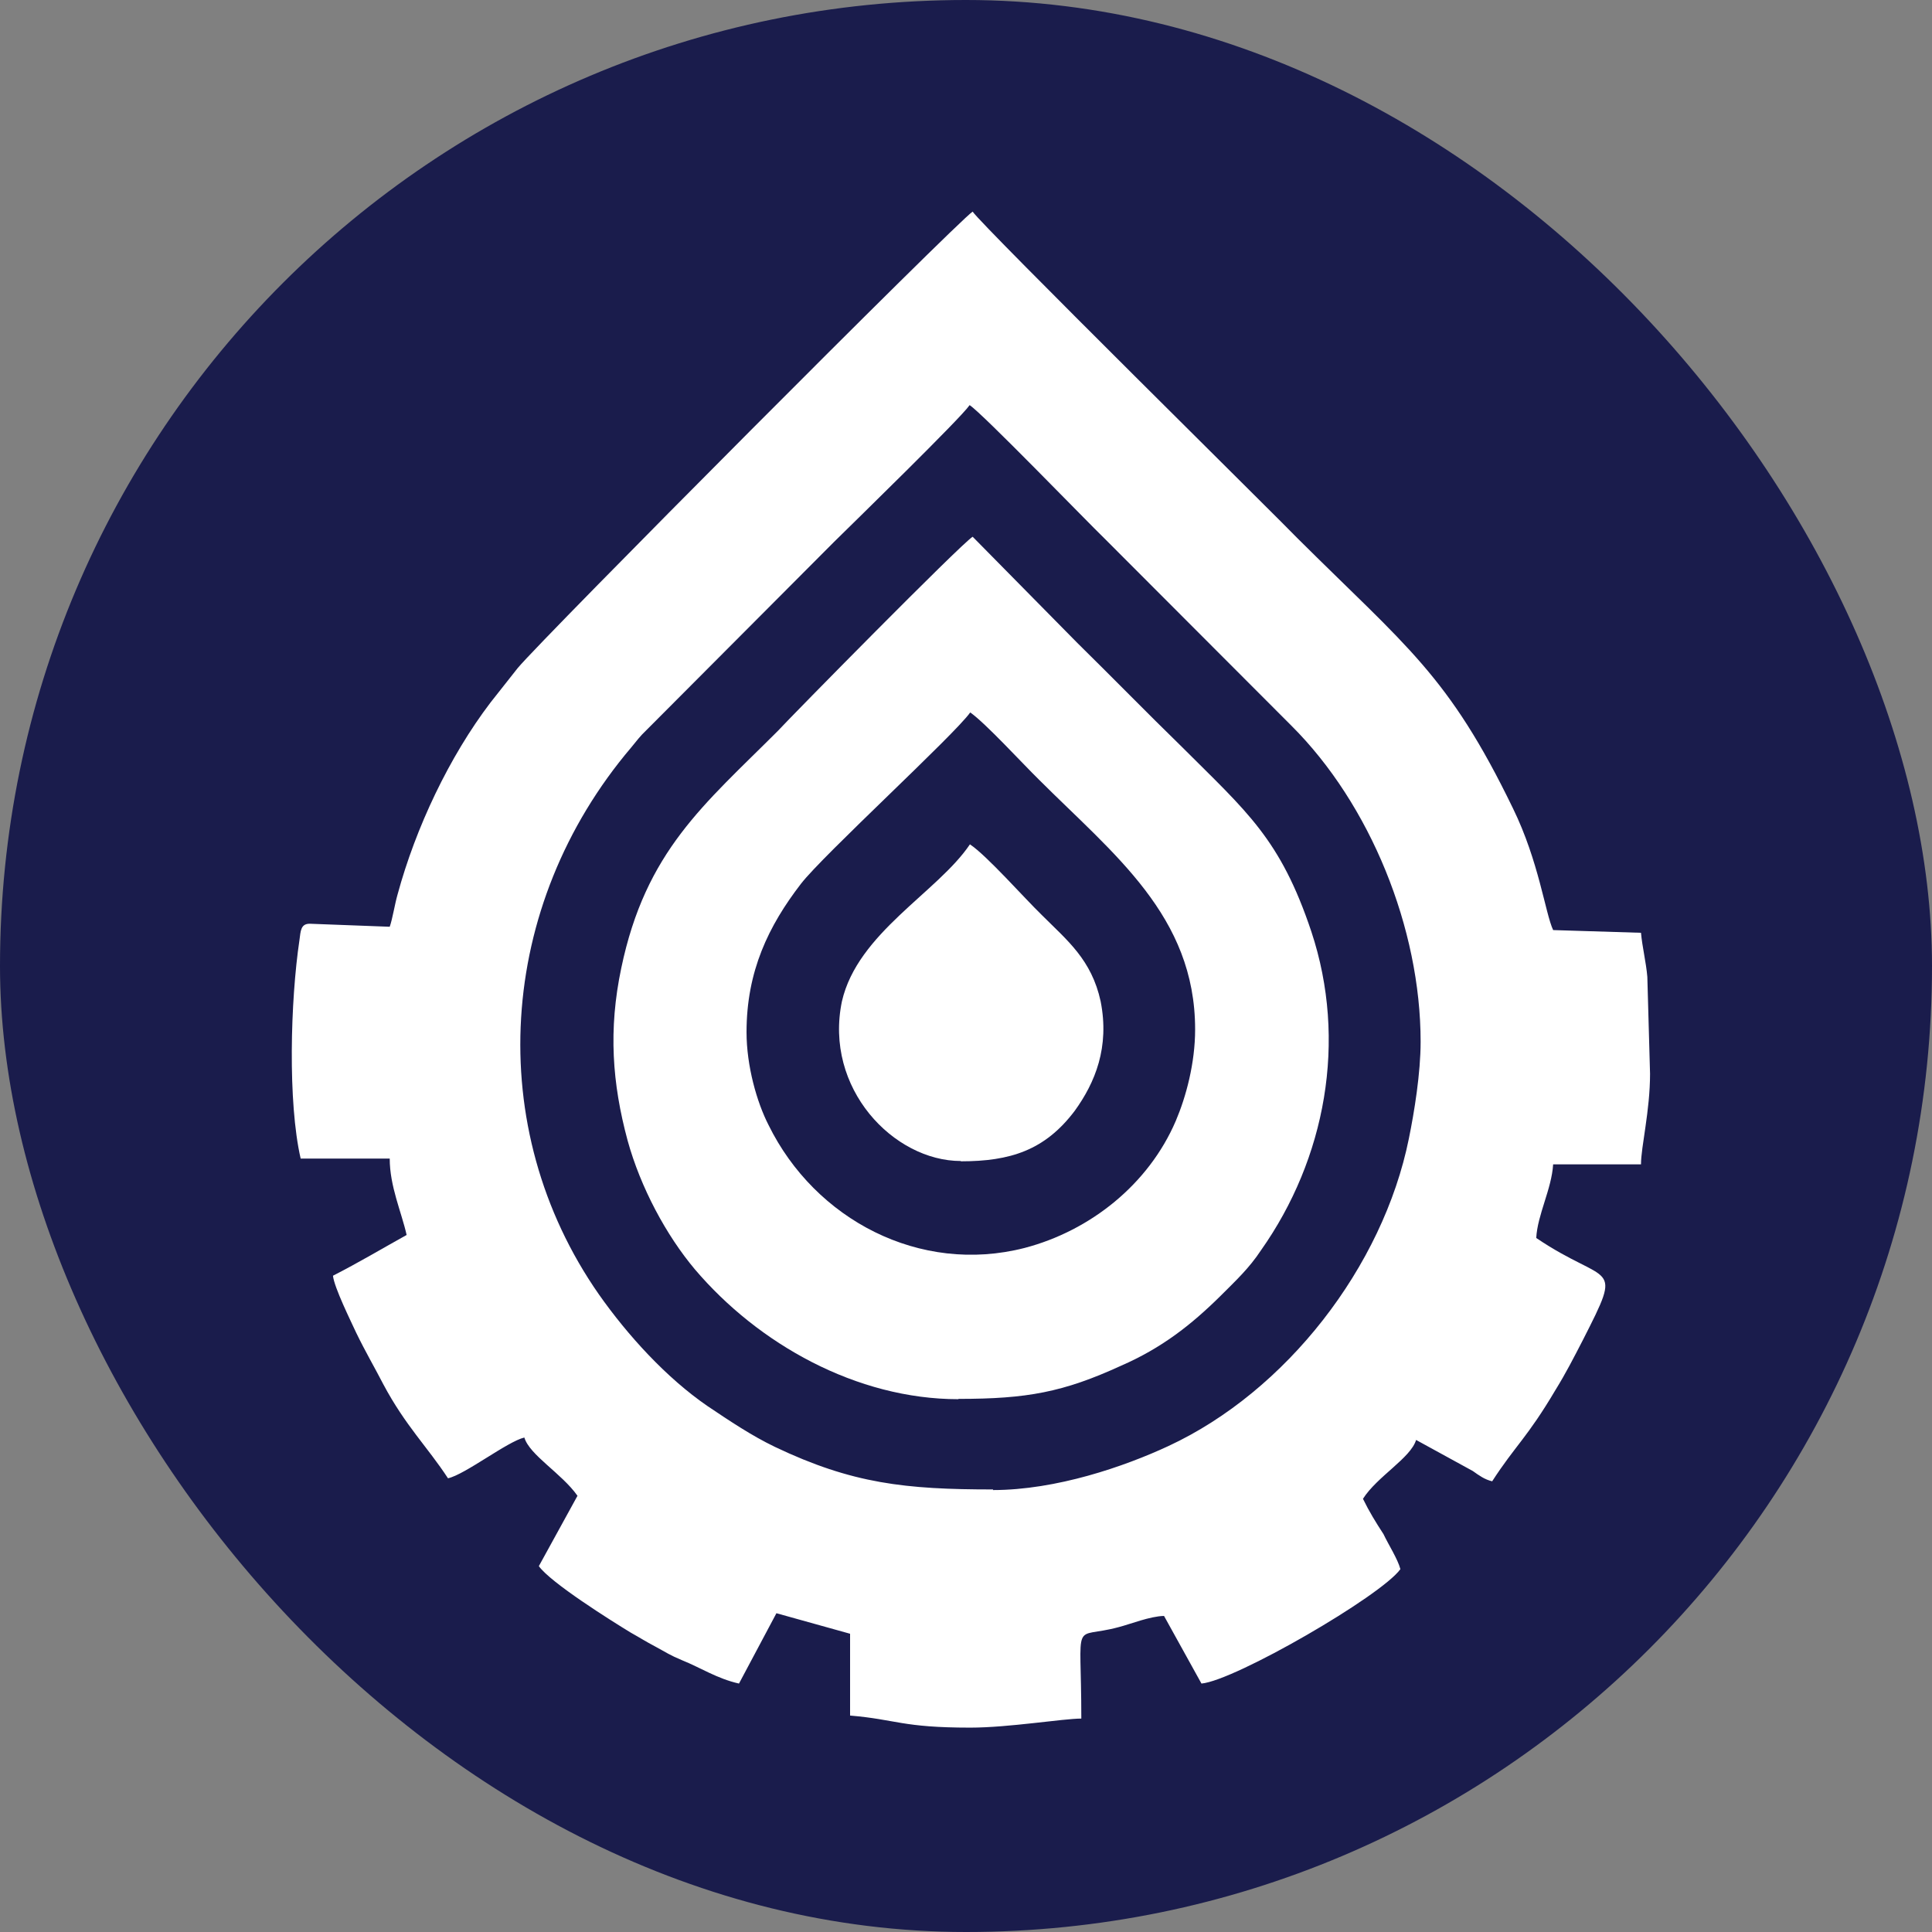
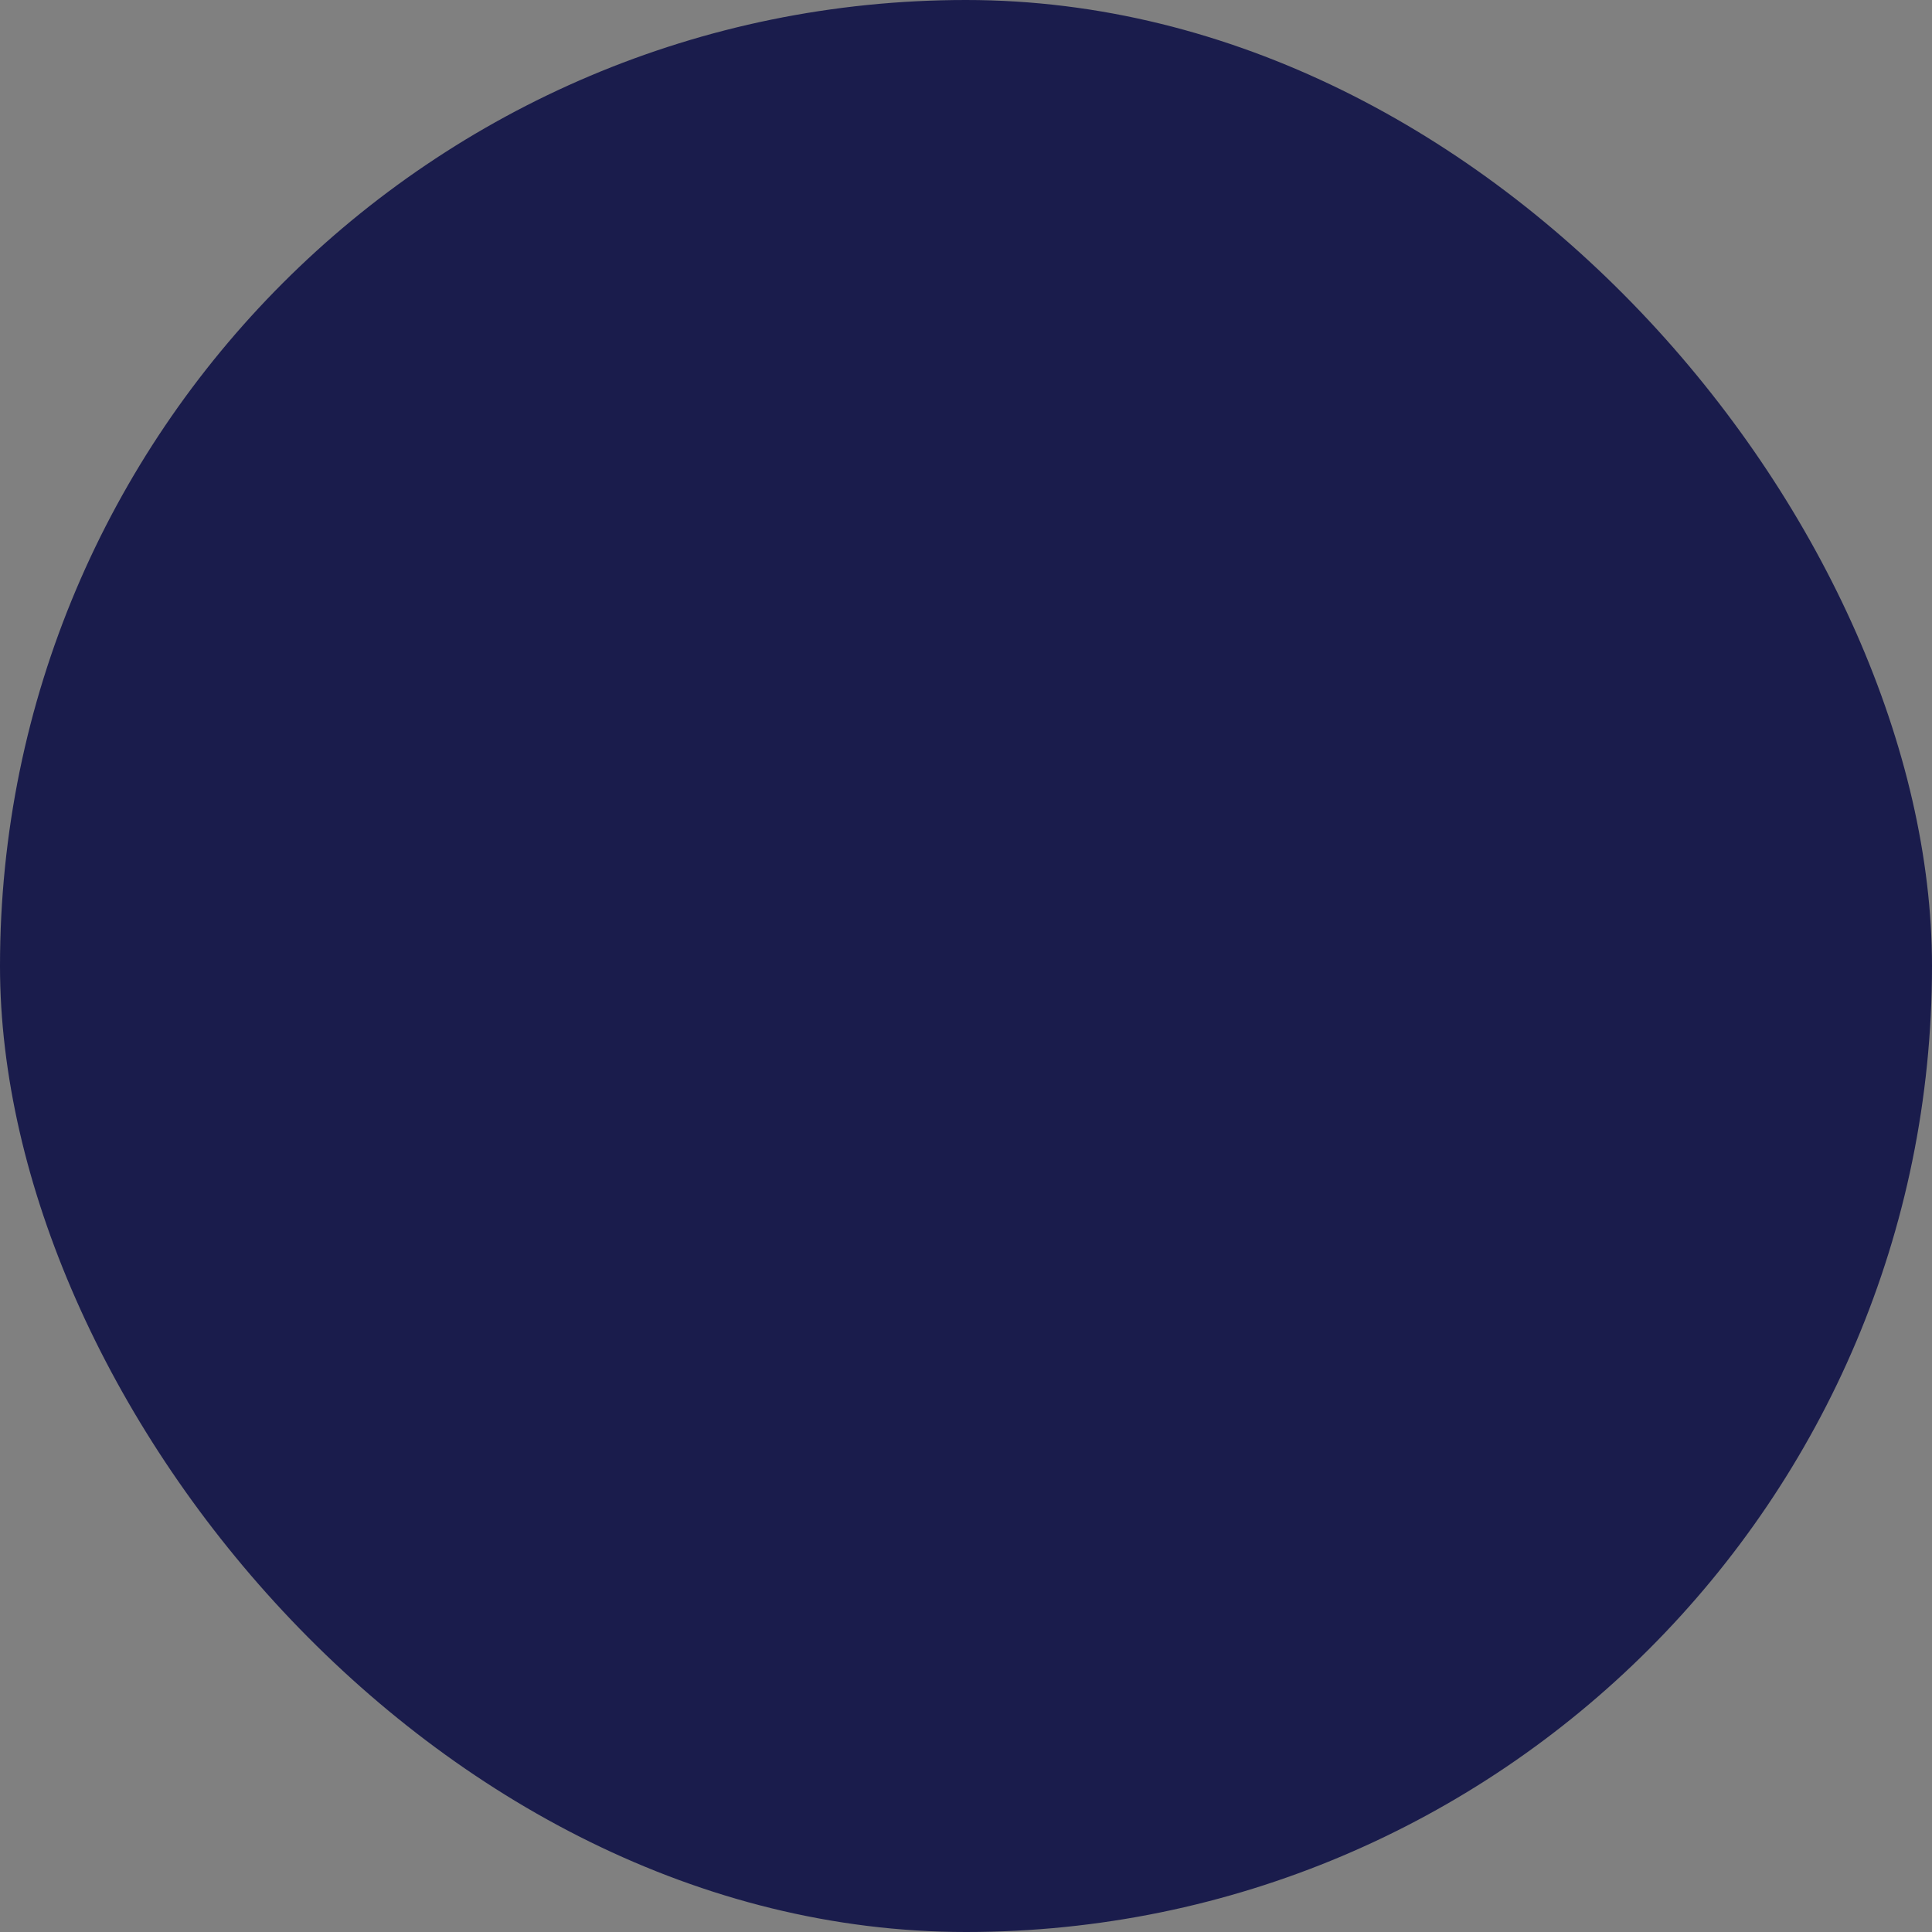
<svg xmlns="http://www.w3.org/2000/svg" id="_Слой_1" data-name="Слой 1" viewBox="0 0 64 64">
  <rect x="0" y="0" width="64" height="64" fill="#808080" stroke="none" />
  <defs>
    <style> .cls-1 { fill: #fff; fill-rule: evenodd; } .cls-2 { fill: #1a1c4c; } </style>
  </defs>
  <rect class="cls-2" x="0" y="0" width="64" height="64" rx="32" ry="32" />
-   <path class="cls-1" d="M12.91,30.7l-2.65-.1c-.3,0-.3.24-.34.54-.3,2.01-.39,5.37.04,7.24h2.95c0,.92.39,1.77.56,2.53-.81.45-1.58.91-2.44,1.35.04.39.6,1.52.77,1.89.3.62.6,1.13.9,1.71.73,1.37,1.46,2.07,2.14,3.11.56-.12,1.97-1.22,2.53-1.35.17.58,1.24,1.19,1.76,1.93l-1.28,2.33c.39.55,2.4,1.81,3.04,2.2.34.19.47.28.81.46.39.21.47.28.9.46.6.24,1.16.61,1.88.77l1.24-2.33,2.44.68v2.71c1.54.13,1.71.4,3.98.4,1.28,0,3.08-.3,3.68-.3,0-3.45-.34-2.6,1.24-3.03.39-.1,1.03-.36,1.5-.37l1.24,2.24c1.11-.1,5.95-2.9,6.59-3.79-.09-.34-.39-.8-.56-1.16-.26-.4-.47-.74-.68-1.17.47-.74,1.58-1.35,1.76-1.95l1.88,1.03c.21.15.39.28.64.34.77-1.19,1.16-1.44,2.1-3.03.34-.55.6-1.06.9-1.64,1.37-2.69.86-1.77-1.54-3.39.04-.77.51-1.62.56-2.44h2.91c0-.58.3-1.77.3-3l-.09-3.21c-.04-.48-.17-1-.21-1.46l-2.91-.09c-.26-.55-.47-2.27-1.33-4.03-2.14-4.42-3.51-5.34-7.15-8.96-.34-.37-10.45-10.35-10.75-10.81-.51.33-14.21,14.09-15.07,15.12l-.9,1.14c-1.37,1.8-2.48,4.15-3.08,6.36-.09.31-.17.82-.26,1.07M32.9,49.34c-2.91,0-4.67-.19-7.23-1.41-.77-.37-1.5-.86-2.23-1.35-1.37-.94-2.65-2.35-3.6-3.7-3.85-5.52-3.38-12.88,1.07-18.12.21-.25.26-.34.51-.58l6.21-6.23c.68-.67,4.2-4.1,4.49-4.53.43.28,3.81,3.78,4.5,4.45l6.16,6.17c2.61,2.6,4.28,6.71,4.28,10.47,0,1.04-.21,2.33-.39,3.21-.86,4.25-4.07,8.37-7.96,10.18-1.46.68-3.72,1.46-5.82,1.46Z" />
-   <path class="cls-1" d="M31.75,46.34c2.27,0,3.47-.22,5.39-1.1,1.33-.58,2.31-1.34,3.3-2.32.51-.51.94-.91,1.33-1.5,2.14-3.03,2.87-6.94,1.67-10.56-1.03-3.08-2.14-3.97-4.28-6.11-1.2-1.17-2.27-2.27-3.47-3.45l-3.47-3.52c-.43.28-5.99,5.93-6.46,6.44-2.44,2.44-4.37,3.97-5.18,7.85-.43,2.04-.3,3.82.21,5.71.43,1.56,1.28,3.14,2.23,4.27,2.1,2.47,5.35,4.3,8.73,4.3M24.73,34.19c0-2.02.73-3.52,1.8-4.91.73-.95,5.09-4.94,5.61-5.68.51.36,1.71,1.67,2.27,2.22,2.48,2.48,5.18,4.52,5.18,8.28,0,1.12-.3,2.23-.64,3.03-.9,2.1-2.83,3.64-5.01,4.21-3.47.89-6.94-.94-8.48-4.07-.39-.76-.73-1.96-.73-3.08Z" />
-   <path class="cls-1" d="M31.83,38.47c1.63,0,2.78-.36,3.77-1.67.68-.94,1.16-2.11.86-3.63-.3-1.38-1.11-2.02-1.93-2.84-.6-.58-1.84-1.99-2.4-2.36-1.07,1.59-3.72,2.93-4.24,5.2-.6,2.88,1.71,5.29,3.94,5.29" />
</svg>